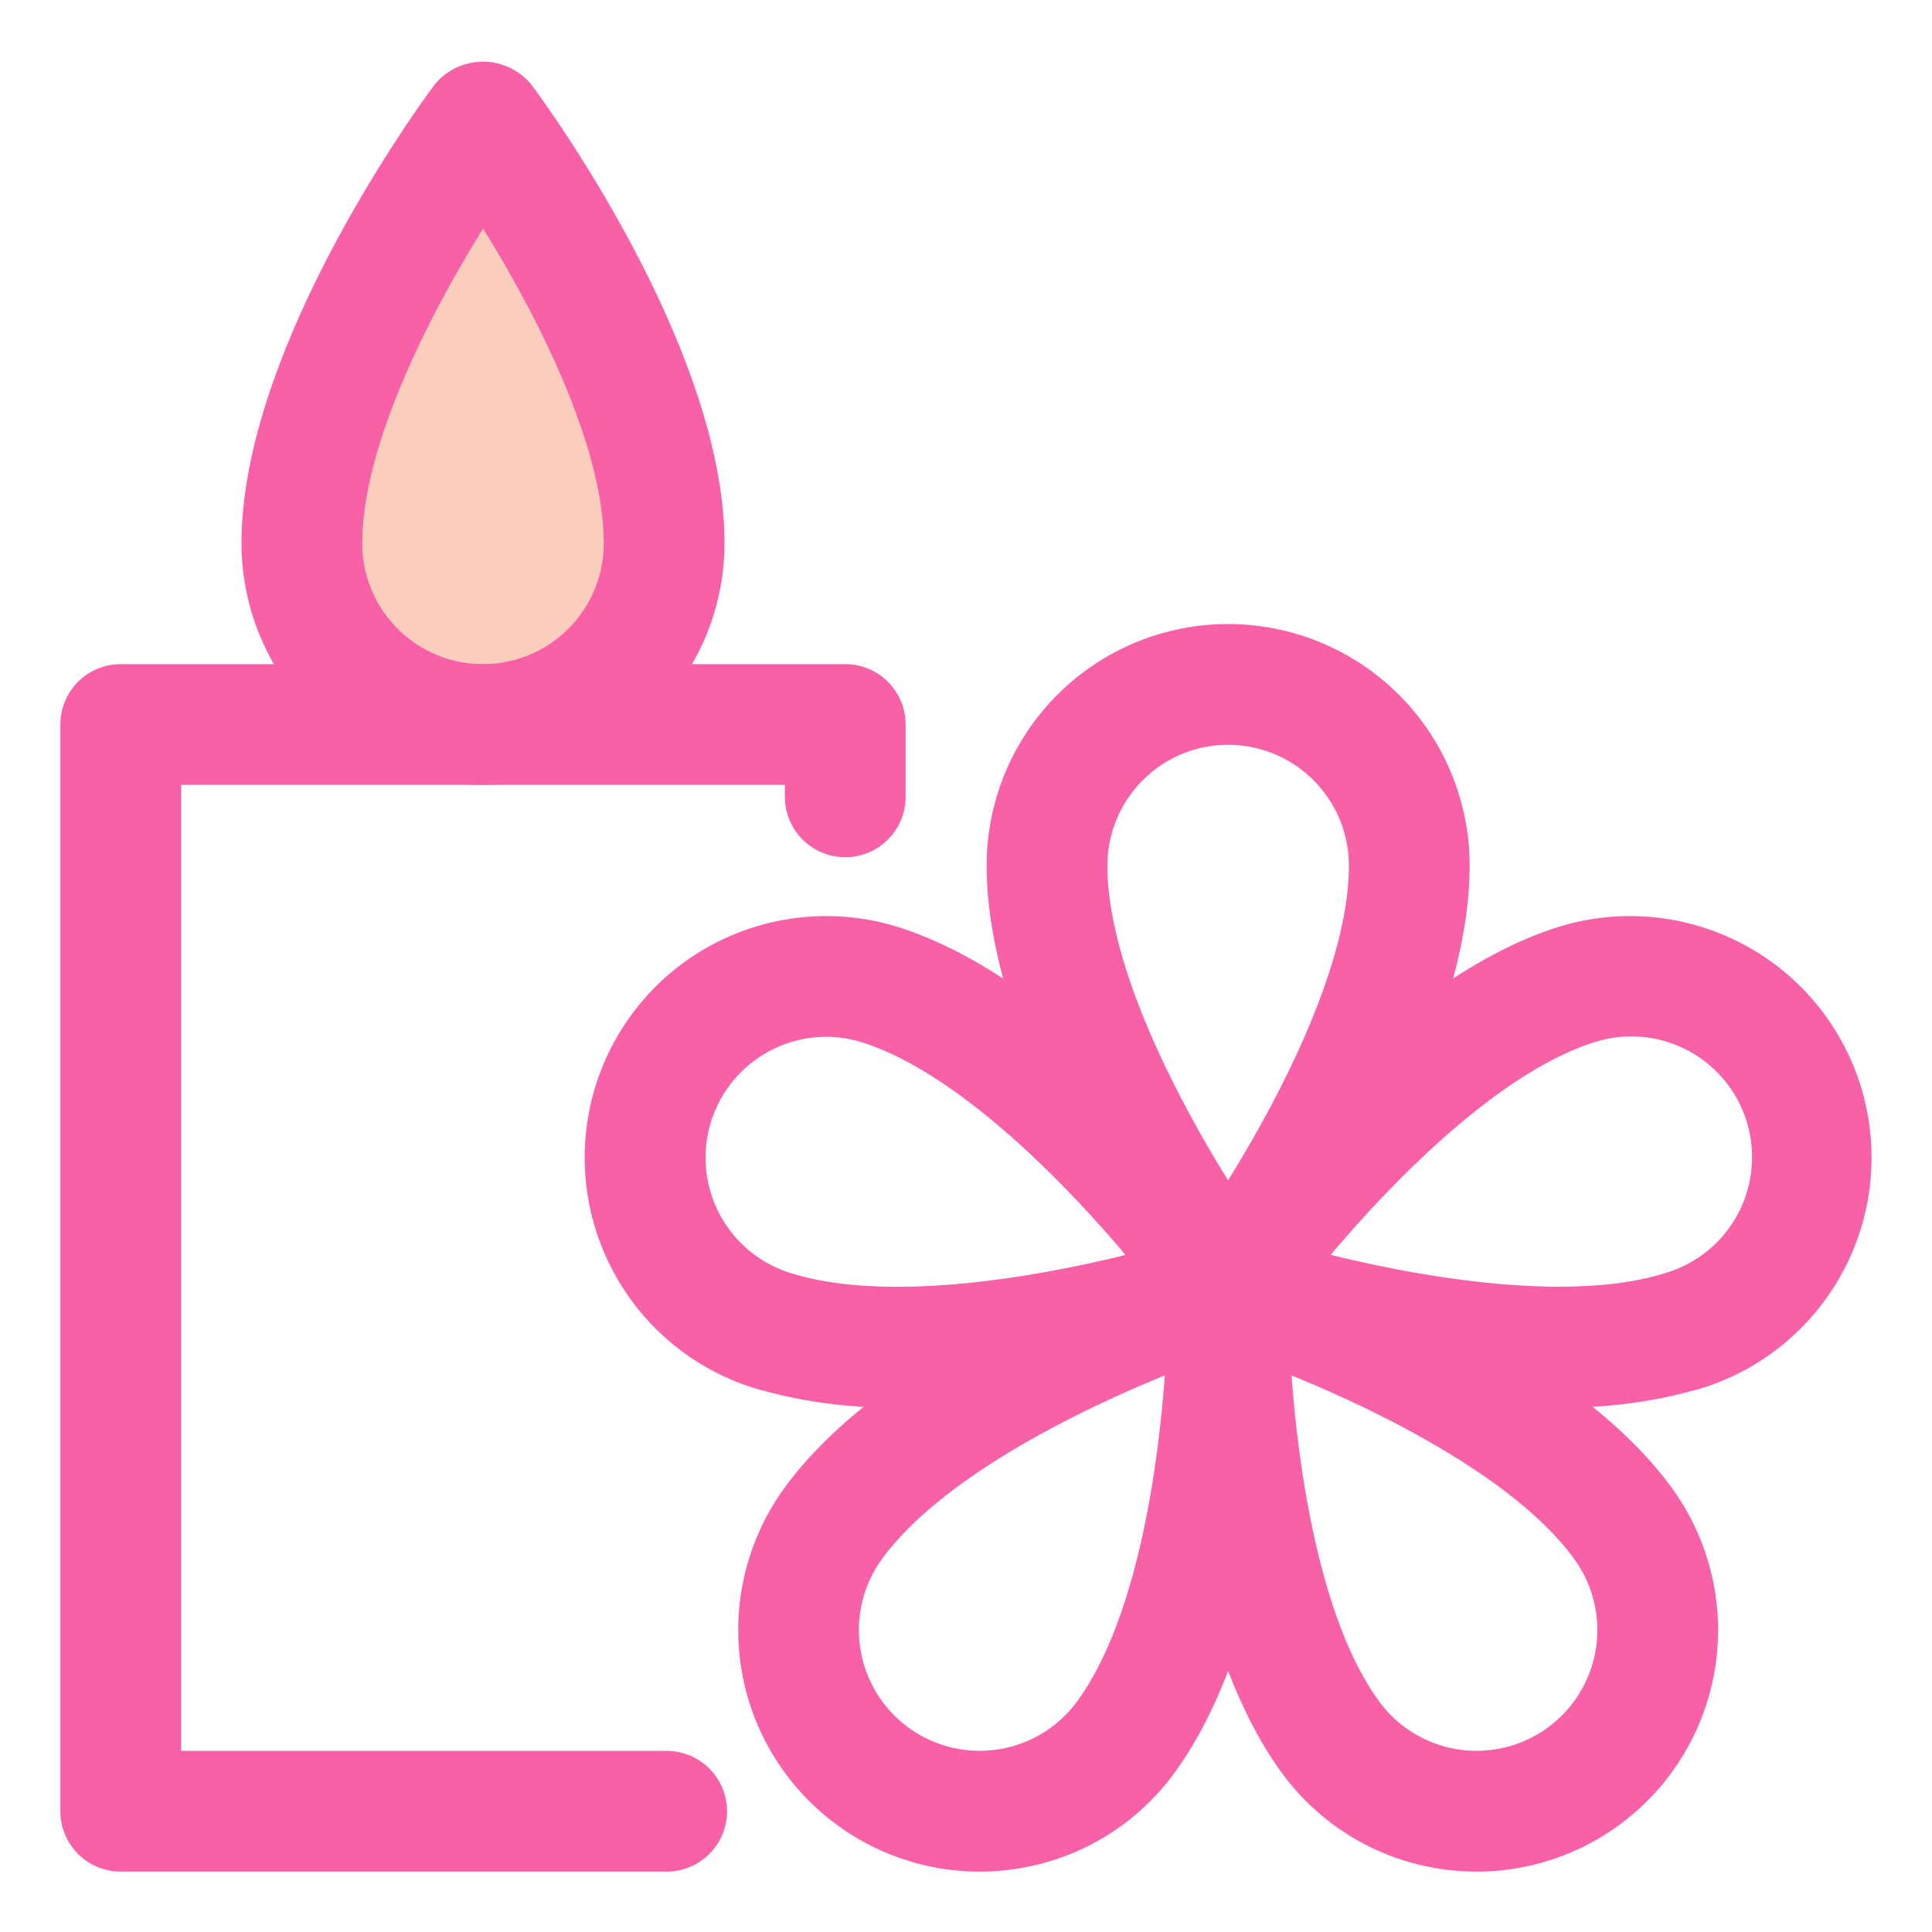
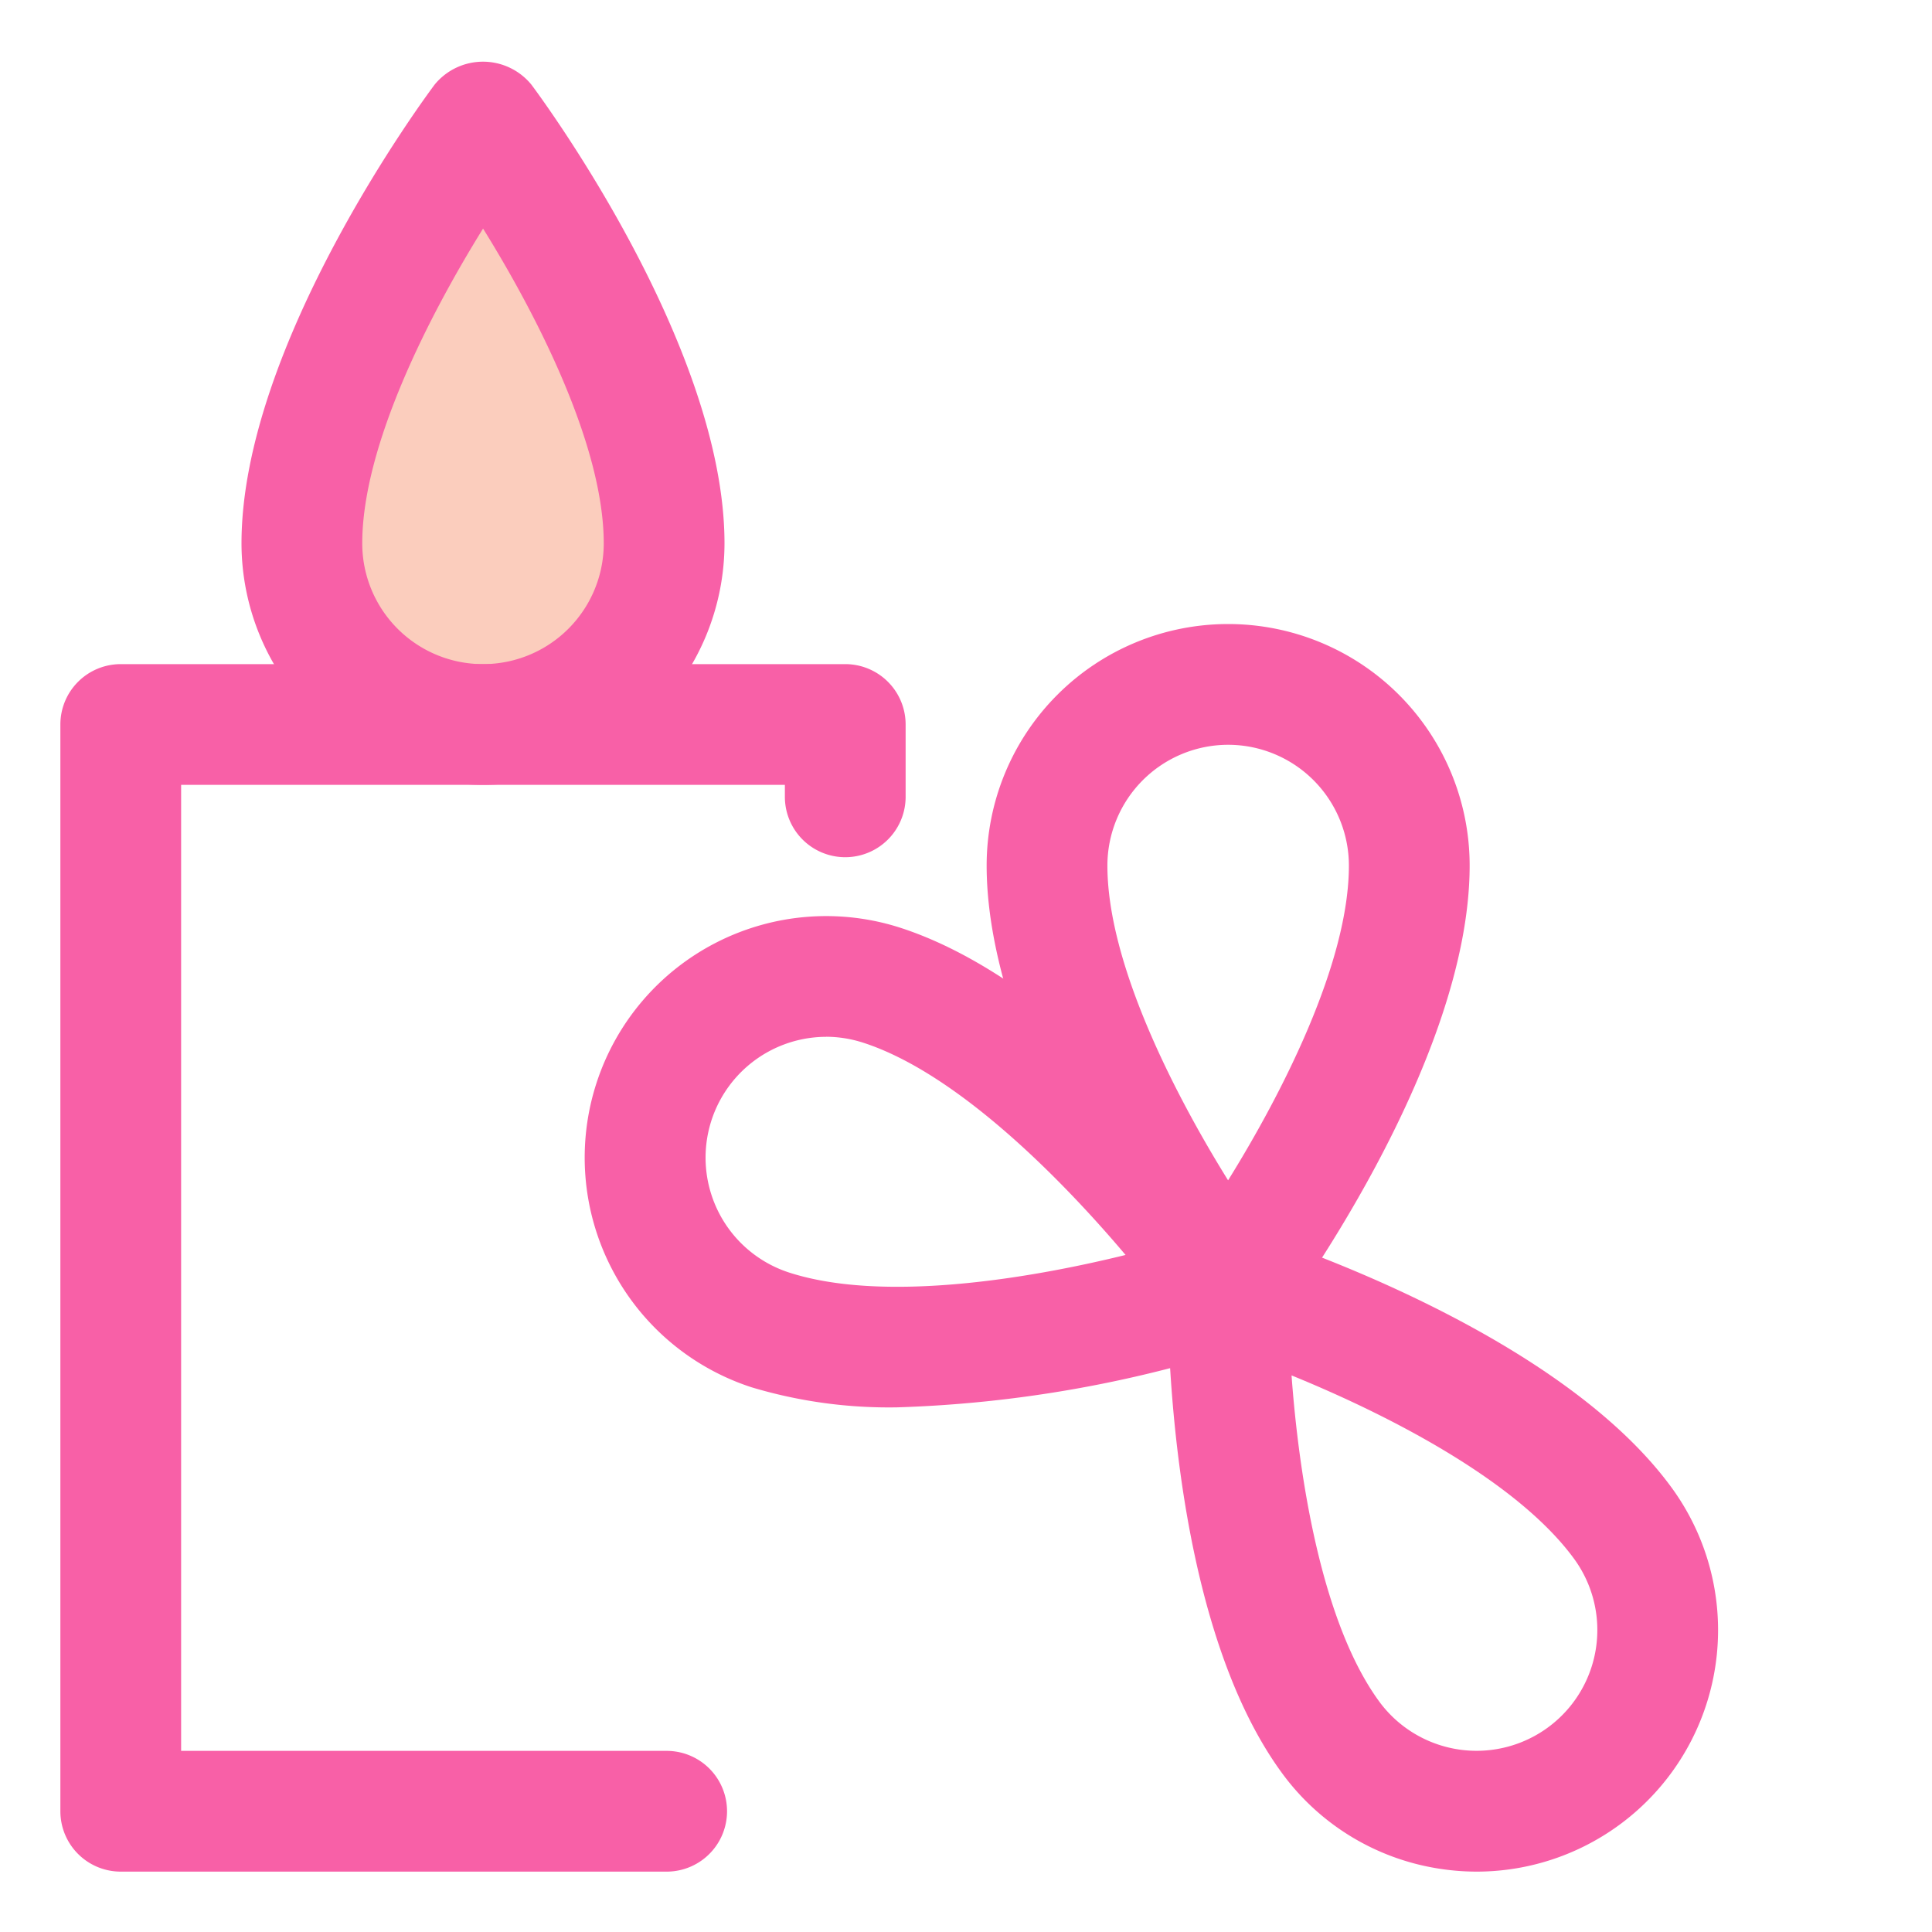
<svg xmlns="http://www.w3.org/2000/svg" viewBox="0 0 32 32">
  <title>Spa</title>
  <g id="Spa">
    <path d="M8,2S5,6,5,9a3,3,0,0,0,6,0C11,6,8,2,8,2Z" style="fill:#fbcdbd" />
    <path d="M8,13A4.004,4.004,0,0,1,4,9C4,5.705,7.069,1.574,7.2,1.4a1.035,1.035,0,0,1,1.6,0C8.931,1.574,12,5.705,12,9A4.004,4.004,0,0,1,8,13Zm.001-9.214C7.109,5.222,6,7.385,6,9a2,2,0,0,0,4,0C10,7.38,8.892,5.22,8.001,3.786Z" style="fill:#f860a7" />
    <path d="M20.342,22.336a.999.999,0,0,1-.8-.4c-.131-.174-3.2-4.305-3.2-7.6a4,4,0,1,1,8,0c0,3.295-3.069,7.426-3.2,7.6A.999.999,0,0,1,20.342,22.336Zm0-10a2.002,2.002,0,0,0-2,2c0,1.62,1.108,3.78,1.999,5.214.892-1.436,2.001-3.599,2.001-5.214A2.002,2.002,0,0,0,20.342,12.336Z" style="fill:#f860a7" />
    <path d="M14.867,23.31a7.909,7.909,0,0,1-2.418-.332A4,4,0,0,1,14.92,15.369c3.135,1.019,6.114,5.214,6.239,5.392a.999.999,0,0,1-.494,1.522A20.578,20.578,0,0,1,14.867,23.31Zm-1.185-6.137a2.001,2.001,0,0,0-.616,3.903c1.543.501,3.937.114,5.577-.29-1.091-1.292-2.805-3.015-4.341-3.514A2.013,2.013,0,0,0,13.683,17.172Z" style="fill:#f860a7" />
-     <path d="M16.219,31a4.001,4.001,0,0,1-3.228-6.352c1.937-2.666,6.848-4.204,7.056-4.268a1,1,0,0,1,1.295.94c.003.218.059,5.363-1.879,8.03a3.975,3.975,0,0,1-2.609,1.6A4.098,4.098,0,0,1,16.219,31Zm3.074-8.219c-1.566.638-3.734,1.736-4.685,3.042a2,2,0,0,0,3.237,2.351C18.798,26.865,19.171,24.466,19.293,22.782Z" style="fill:#f860a7" />
    <path d="M24.465,31a4.037,4.037,0,0,1-.635-.05,3.975,3.975,0,0,1-2.609-1.6c-1.938-2.667-1.882-7.812-1.879-8.03a1,1,0,0,1,1.295-.94c.208.064,5.119,1.602,7.056,4.268a4.001,4.001,0,0,1-3.228,6.352Zm-3.073-8.22c.123,1.686.497,4.088,1.446,5.394a2,2,0,0,0,3.237-2.351C25.122,24.514,22.956,23.418,21.392,22.781Z" style="fill:#f860a7" />
-     <path d="M25.816,23.31a20.578,20.578,0,0,1-5.798-1.027.999.999,0,0,1-.494-1.522c.125-.178,3.104-4.373,6.239-5.392a4,4,0,1,1,2.471,7.609A7.924,7.924,0,0,1,25.816,23.31ZM22.04,20.784c1.642.405,4.042.791,5.577.291a2,2,0,1,0-1.236-3.804C24.841,17.772,23.129,19.493,22.04,20.784Z" style="fill:#f860a7" />
    <path d="M11.042,31H2a1,1,0,0,1-1-1V12a1,1,0,0,1,1-1H14a1,1,0,0,1,1,1v1.198a1,1,0,0,1-2,0V13H3V29h8.042a1,1,0,1,1,0,2Z" style="fill:#f860a7" />
  </g>
</svg>